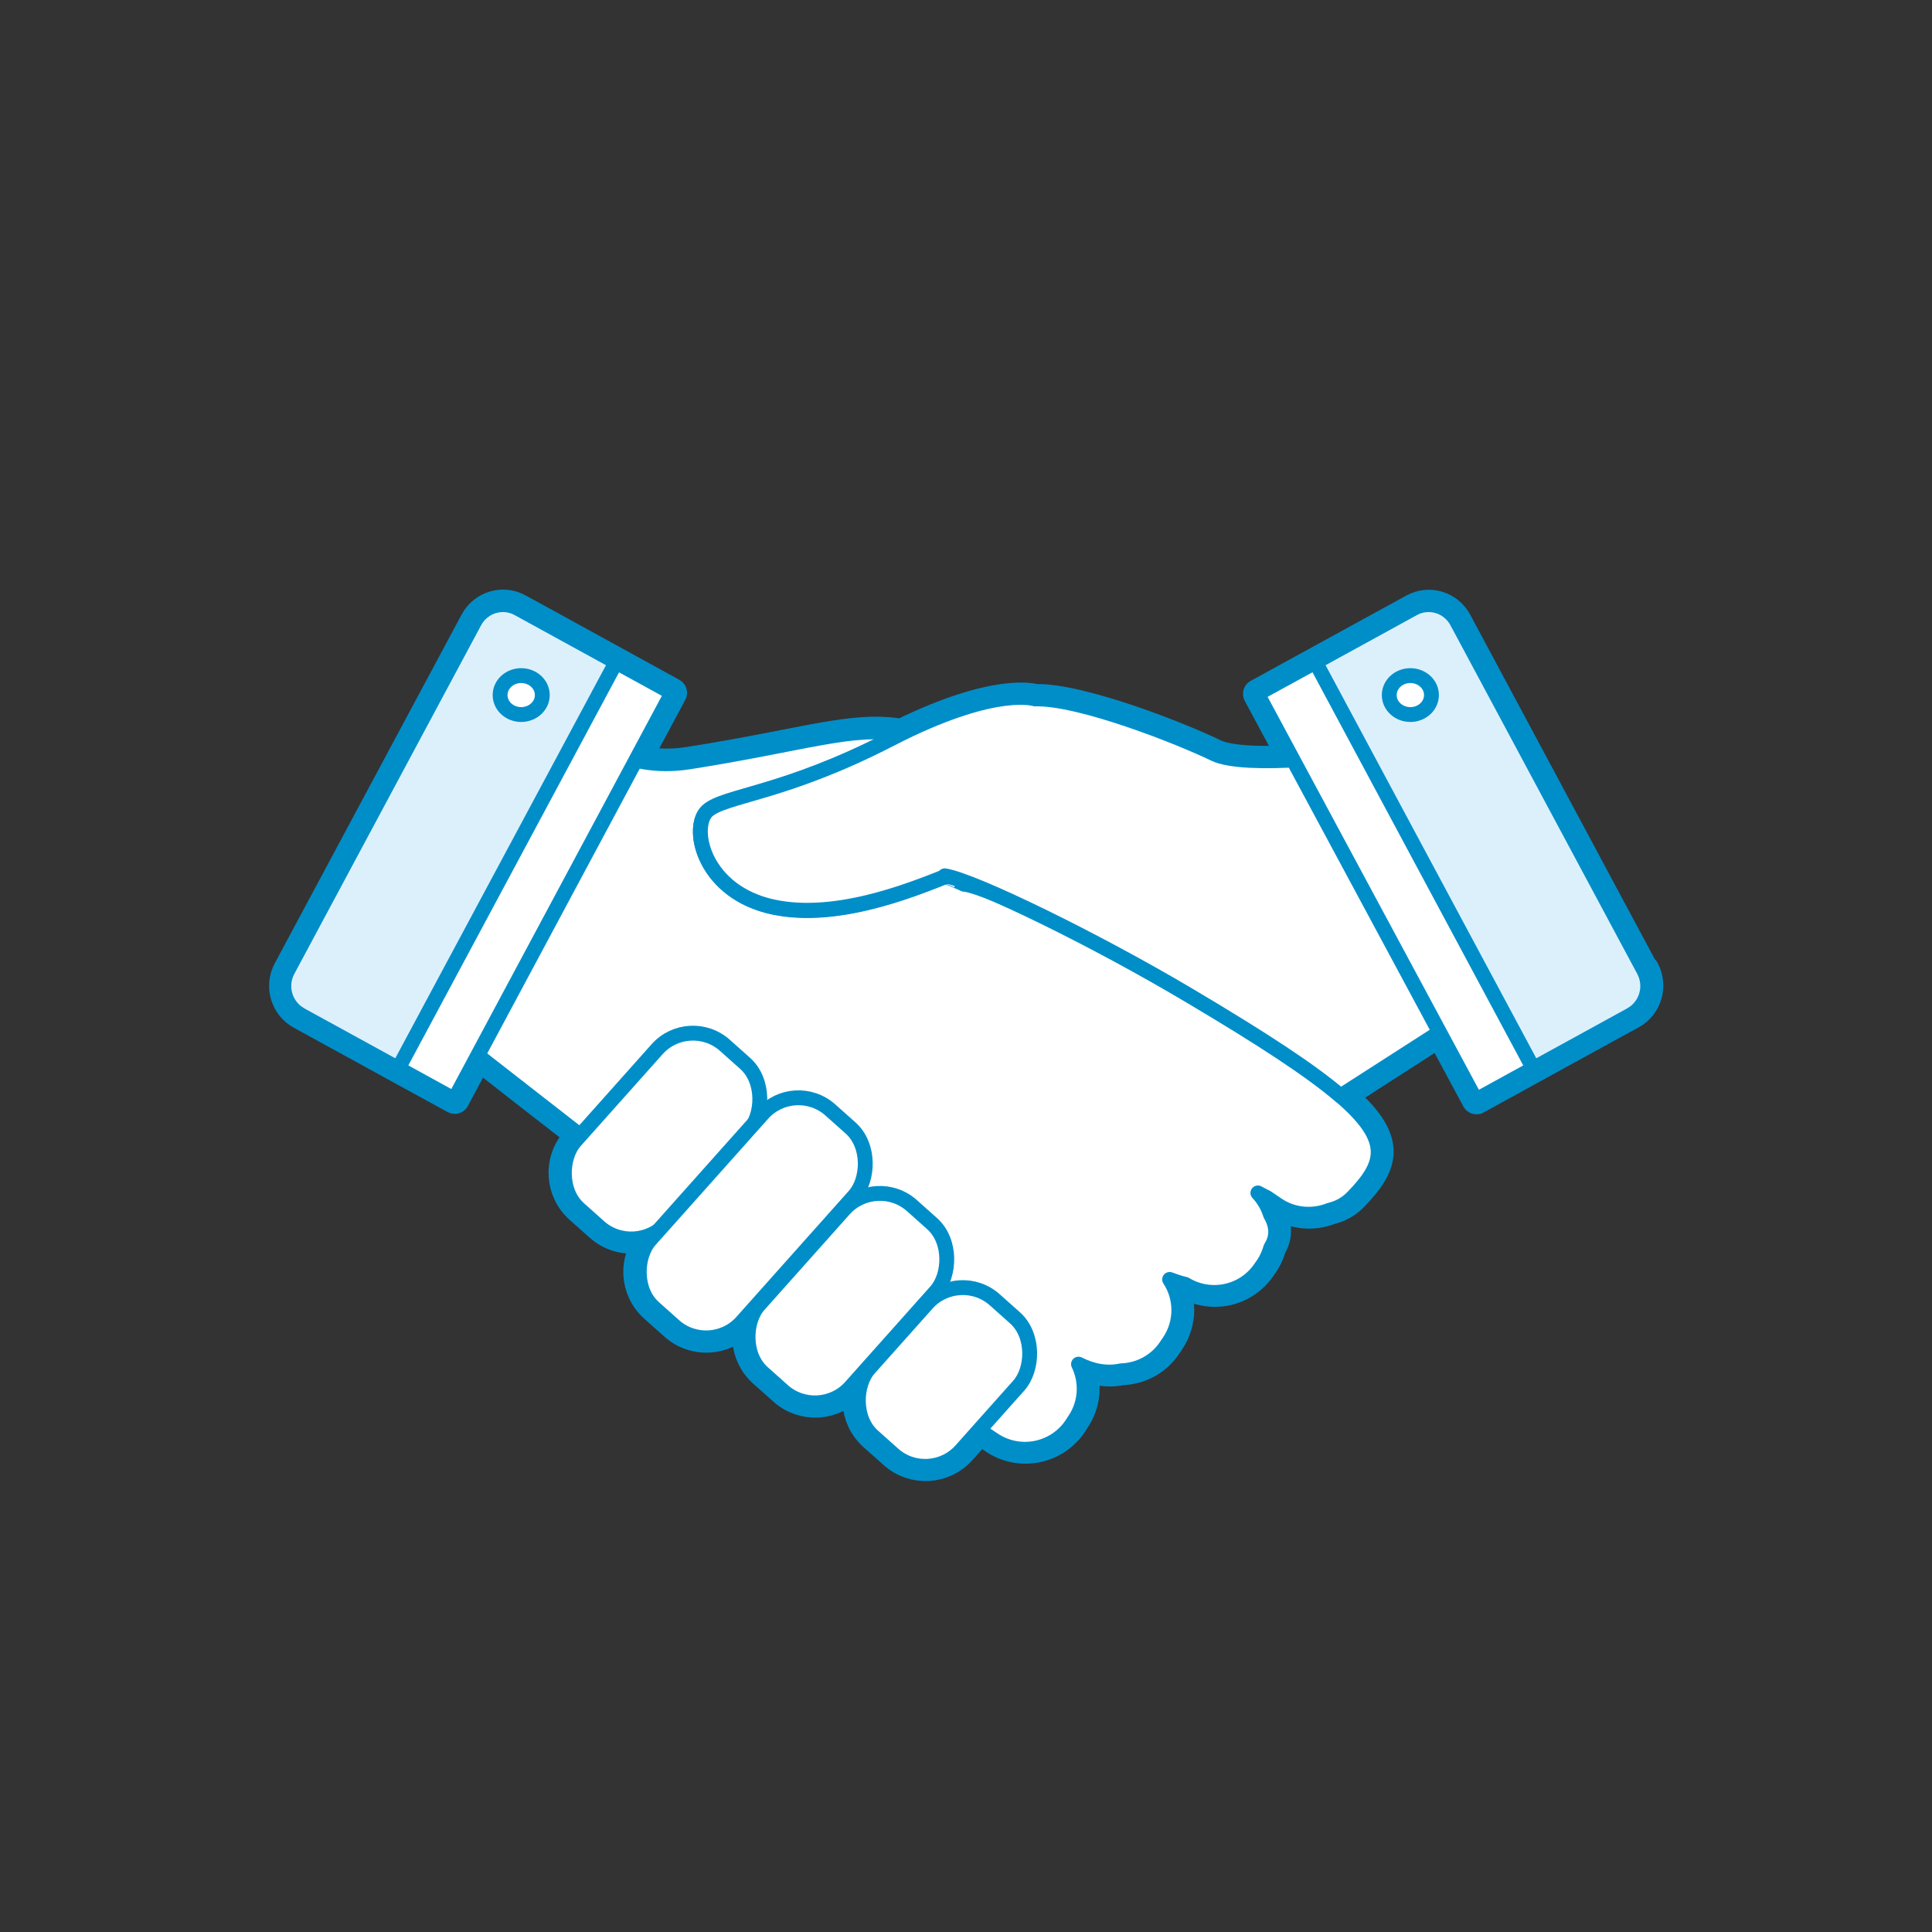
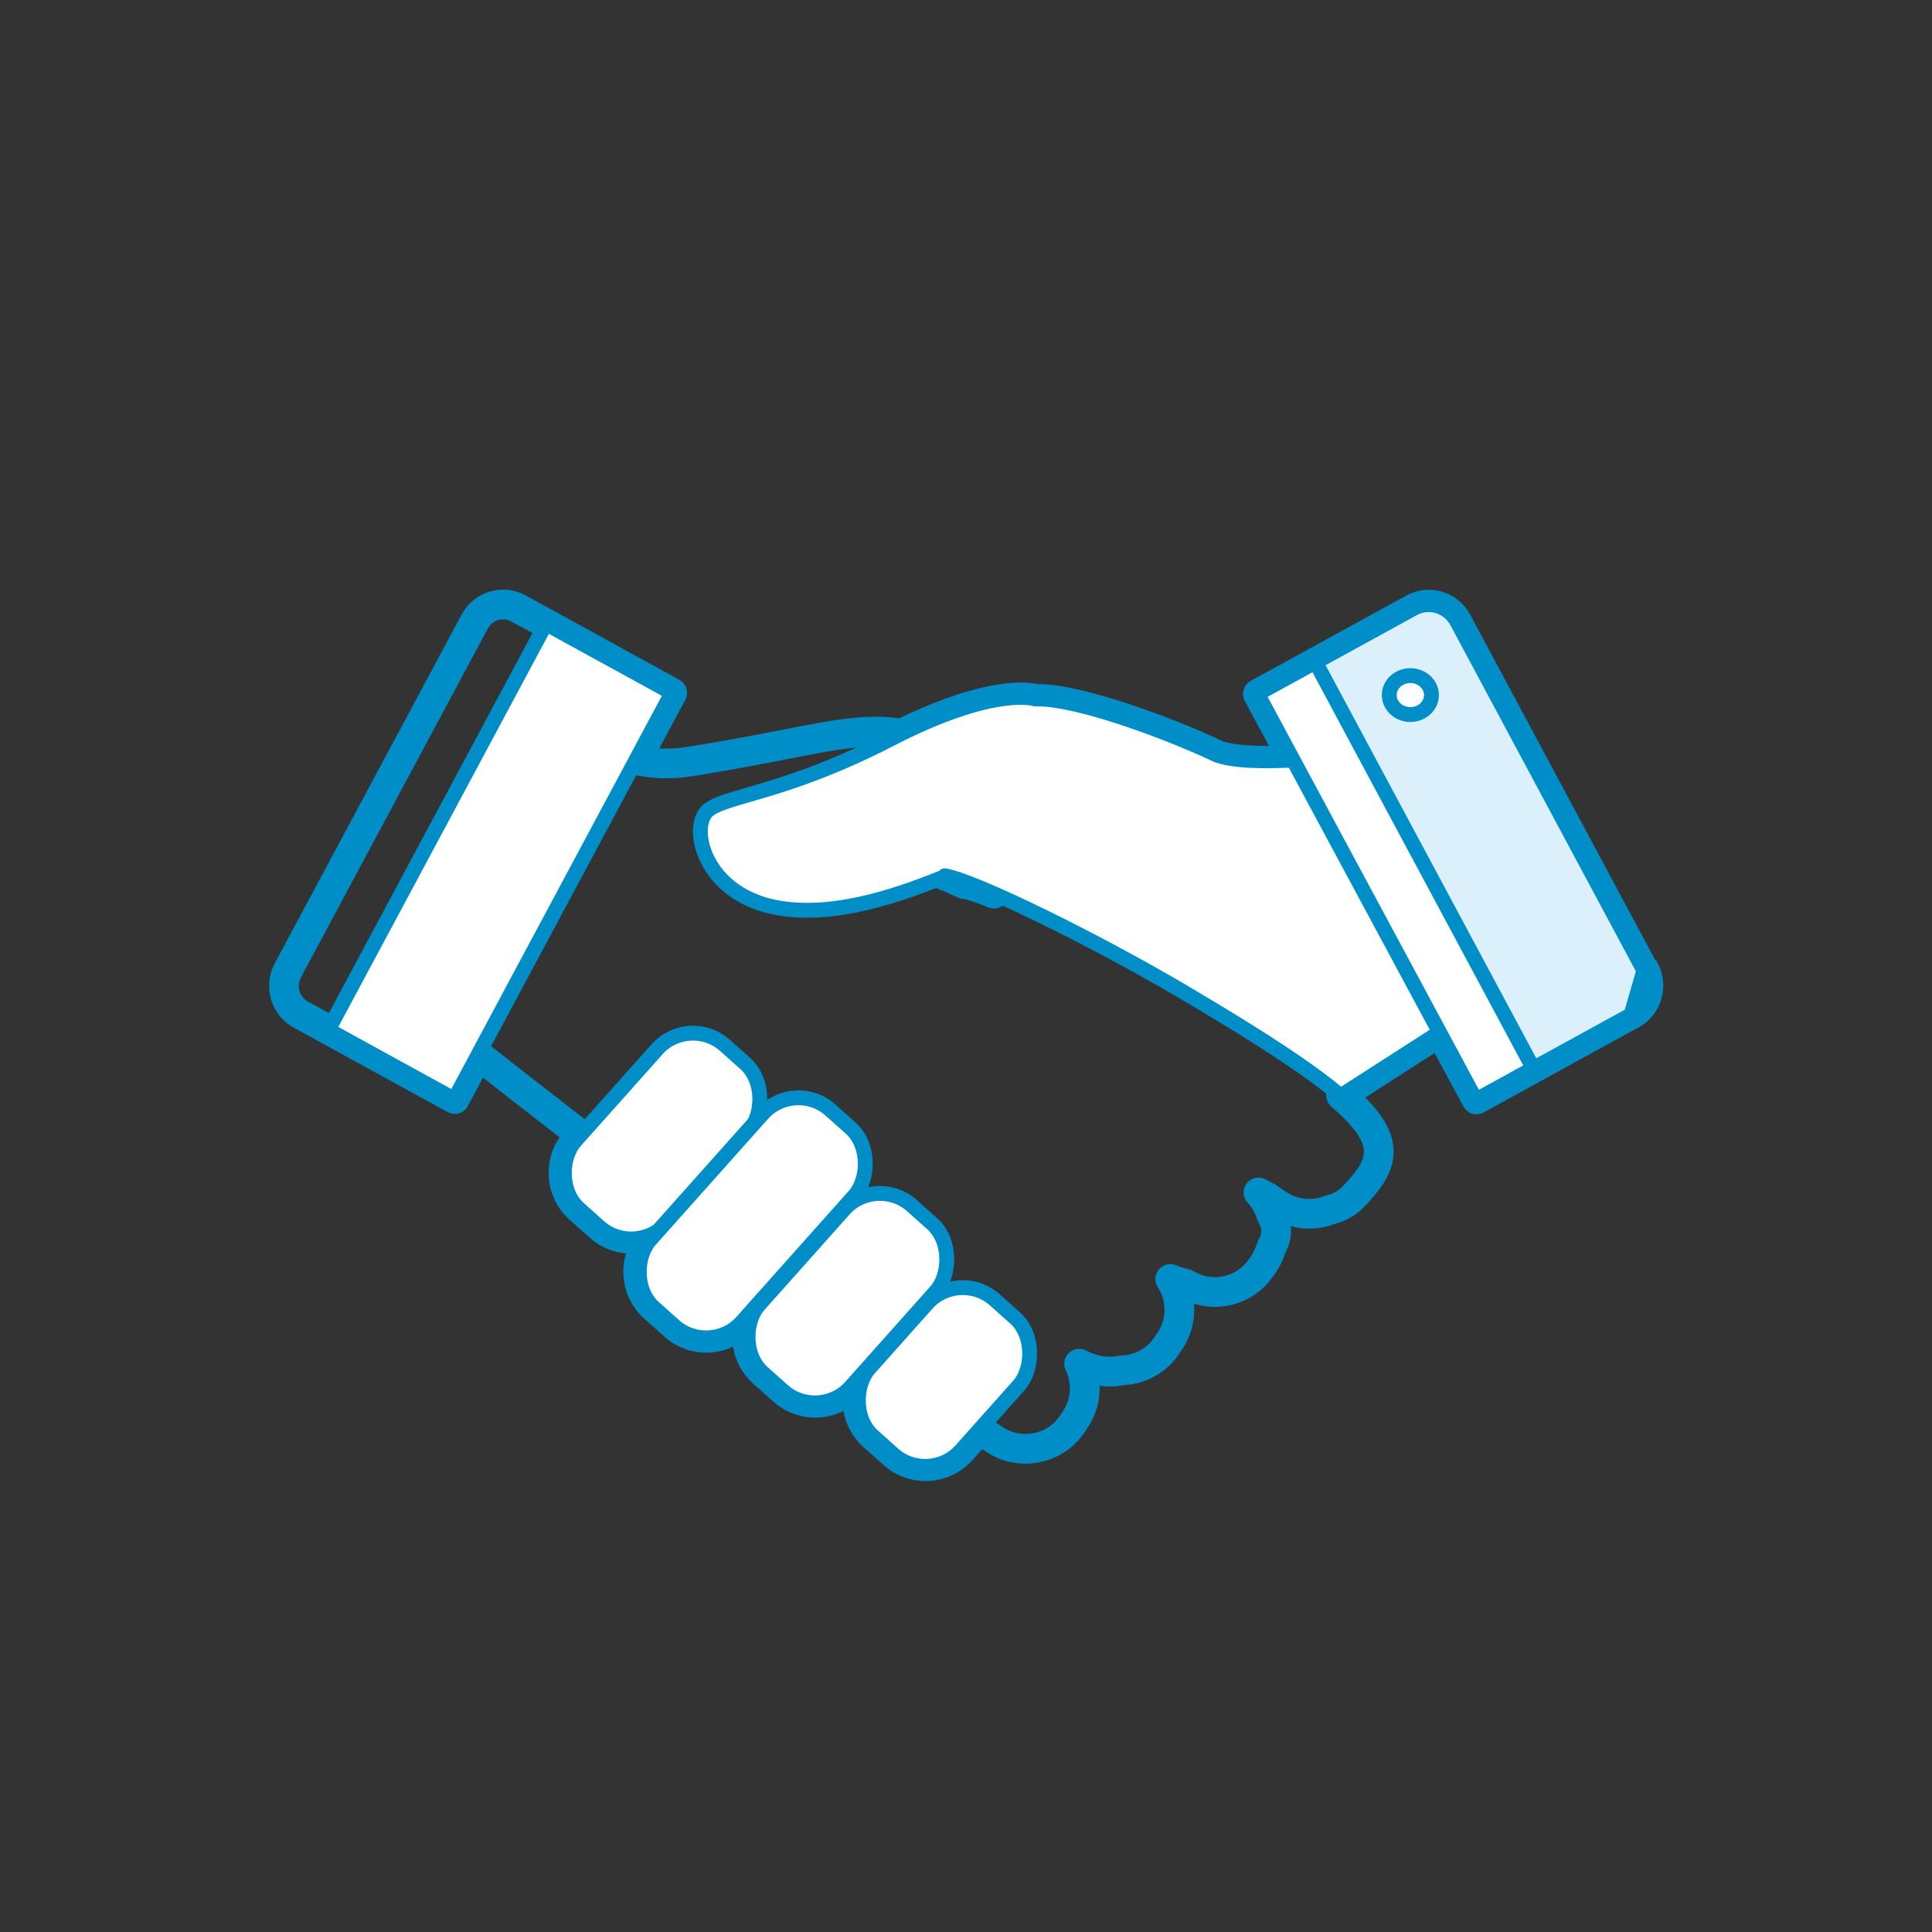
<svg xmlns="http://www.w3.org/2000/svg" id="b" viewBox="0 0 130 130">
  <rect x="0" y="0" width="130" height="130" fill="#333333" stroke="none" />
  <defs>
    <style>.e{fill:none;stroke-width:2px;}.e,.f,.g{stroke:#008ec9;stroke-linecap:round;stroke-linejoin:round;}.h{fill:#bdff2c;opacity:0;}.f{fill:#fff;}.g{fill:#dcf0fc;}</style>
  </defs>
  <g id="c">
    <g id="d">
      <rect class="h" width="130" height="130" rx="10" ry="10" />
      <path class="e" d="M110.62,65.3l-12.57-23.46c-.57-1.07-1.89-1.47-2.94-.89l-1.99,1.09h0l-8.48,4.65,2.39,4.45c-2.09,.11-4.31,.07-5.32-.42-2.17-1.07-9.01-3.78-12.04-3.69,0,0-2.5-.85-9.01,2.34-3.28-.57-6.42,.64-14.29,1.88-1.38,.22-2.57,.12-3.56-.11l2.42-4.52-8.48-4.66h0l-1.87-1.02c-1.05-.58-2.37-.18-2.94,.89l-12.57,23.46c-.57,1.07-.18,2.4,.87,2.98l6.58,3.61h0l3.78,2.07,1.58-2.96c1.83,1.44,4.23,3.31,6.9,5.38l-.35,.4c-1.19,1.33-1.07,3.37,.26,4.56l1.36,1.21c1.14,1.02,2.8,1.07,4,.23l-.59,.66c-1.19,1.33-1.07,3.37,.26,4.56l1.36,1.21c1.33,1.19,3.37,1.07,4.56-.26l2.27-2.54s.05,.04,.07,.06l-1.19,1.34c-1.19,1.33-1.07,3.37,.26,4.56l1.36,1.21c1.33,1.19,3.37,1.07,4.56-.26l1.71-1.92s.05,.04,.08,.06l-.55,.62c-1.19,1.33-1.07,3.37,.26,4.56l1.36,1.21c1.33,1.19,3.37,1.07,4.56-.26l1.24-1.39s.01,.01,.02,.02l.92,.62c1.73,1.18,4.09,.73,5.27-.99l.2-.31c.79-1.15,.84-2.59,.27-3.77,.9,.46,1.88,.66,2.87,.45,1.16-.04,2.3-.59,3.01-1.64l.21-.31c.89-1.3,.85-2.96,.04-4.2,.36,.14,.72,.26,1.05,.33,1.71,1.03,3.93,.57,5.07-1.1l.21-.3c.22-.33,.37-.69,.48-1.07,.38-.63,.48-1.34-.02-2.22-.17-.53-.46-1.04-.85-1.46,.2,.11,.4,.21,.58,.3l.71,.48c1.08,.74,2.42,.83,3.54,.38,.59-.14,1.11-.42,1.56-.88,2.13-2.22,2.69-3.79-.83-6.81l6.66-4.28,2.45,4.55,8.48-4.66h0l1.96-1.07c1.05-.58,1.44-1.91,.87-2.98Zm-45.72-5.81h-.01l-1.18-.53c.63,.13,1.75,.55,3.18,1.17-.85-.34-1.54-.58-1.98-.65Zm-1.24-.54h-.02s-.06-.02-.06-.02c.02,0,.05,.01,.08,.02Z" />
      <g>
-         <path class="f" d="M64.88,59.49h.01c1.99,.32,8.92,3.81,15.1,7.47,4.98,2.95,8.24,5.09,10.21,6.78,3.52,3.02,2.96,4.6,.83,6.81-.45,.46-.97,.74-1.56,.88-1.13,.45-2.47,.36-3.54-.38l-.71-.48c-.19-.09-.38-.19-.58-.3,.4,.42,.68,.93,.85,1.46,.51,.88,.41,1.59,.02,2.22-.11,.37-.26,.73-.48,1.07l-.21,.3c-1.14,1.67-3.36,2.13-5.07,1.1-.33-.07-.69-.2-1.05-.33,.82,1.24,.85,2.9-.04,4.2l-.21,.31c-.71,1.04-1.85,1.6-3.01,1.64-.99,.21-1.97,.01-2.87-.45,.57,1.18,.52,2.61-.27,3.77l-.2,.31c-1.18,1.72-3.53,2.17-5.27,.99l-.92-.62c-.24-.17-.45-.36-.63-.56-7.09-4.05-36.87-27.6-36.87-27.6l10.94-18.71s2.48,2.6,7,1.9c7.87-1.24,11-2.45,14.29-1.88-.26,.12-.52,.26-.79,.4-7.11,3.67-11.1,3.75-12.25,4.79-1.15,1.05-.35,5.18,4,6.36,4.35,1.16,9.69-1.03,12.07-1.97" />
        <path class="f" d="M63.67,58.95c-2.38,.94-7.72,3.13-12.07,1.97-4.35-1.18-5.15-5.3-4-6.36,1.15-1.04,5.14-1.13,12.25-4.79,.27-.14,.53-.27,.79-.4,6.5-3.2,9.01-2.34,9.01-2.34,3.04-.09,9.87,2.63,12.04,3.69s9.91,0,9.91,0l7.43,17.35-8.83,5.67c-1.97-1.69-5.23-3.83-10.21-6.78-6.18-3.67-14.42-7.71-16.42-8.03-.01,0,1.3,.56,1.3,.56" />
        <g>
          <polygon class="f" points="107.79 69.35 99.31 74.01 84.62 46.69 93.1 42.04 107.79 69.35" />
-           <path class="g" d="M109.75,68.28l-6.58,3.61-14.65-27.33,6.58-3.61c1.05-.58,2.37-.18,2.94,.89l12.57,23.46c.57,1.07,.18,2.4-.87,2.98Z" />
+           <path class="g" d="M109.75,68.28l-6.58,3.61-14.65-27.33,6.58-3.61c1.05-.58,2.37-.18,2.94,.89l12.57,23.46Z" />
        </g>
        <g>
          <polygon class="f" points="22.09 69.3 30.57 73.96 45.21 46.62 36.73 41.97 22.09 69.3" />
-           <path class="g" d="M20.22,68.28l6.58,3.61,14.65-27.33-6.58-3.61c-1.05-.58-2.37-.18-2.94,.89l-12.57,23.46c-.57,1.07-.18,2.4,.87,2.98Z" />
        </g>
-         <ellipse class="f" cx="35.07" cy="46.77" rx="1.42" ry="1.31" />
        <rect class="f" x="40.4" y="69.07" width="8.28" height="14.74" rx="3.23" ry="3.23" transform="translate(62.19 -10.25) rotate(41.73)" />
        <rect class="f" x="46.46" y="73.03" width="8.28" height="17.83" rx="3.23" ry="3.23" transform="translate(67.4 -12.89) rotate(41.73)" />
        <rect class="f" x="52.87" y="79.82" width="8.28" height="15.07" rx="3.23" ry="3.23" transform="translate(72.62 -15.79) rotate(41.73)" />
        <rect class="f" x="59.37" y="86.51" width="8.28" height="12.3" rx="3.23" ry="3.23" transform="translate(77.8 -18.77) rotate(41.73)" />
        <ellipse class="f" cx="94.9" cy="46.77" rx="1.42" ry="1.31" />
      </g>
    </g>
  </g>
</svg>